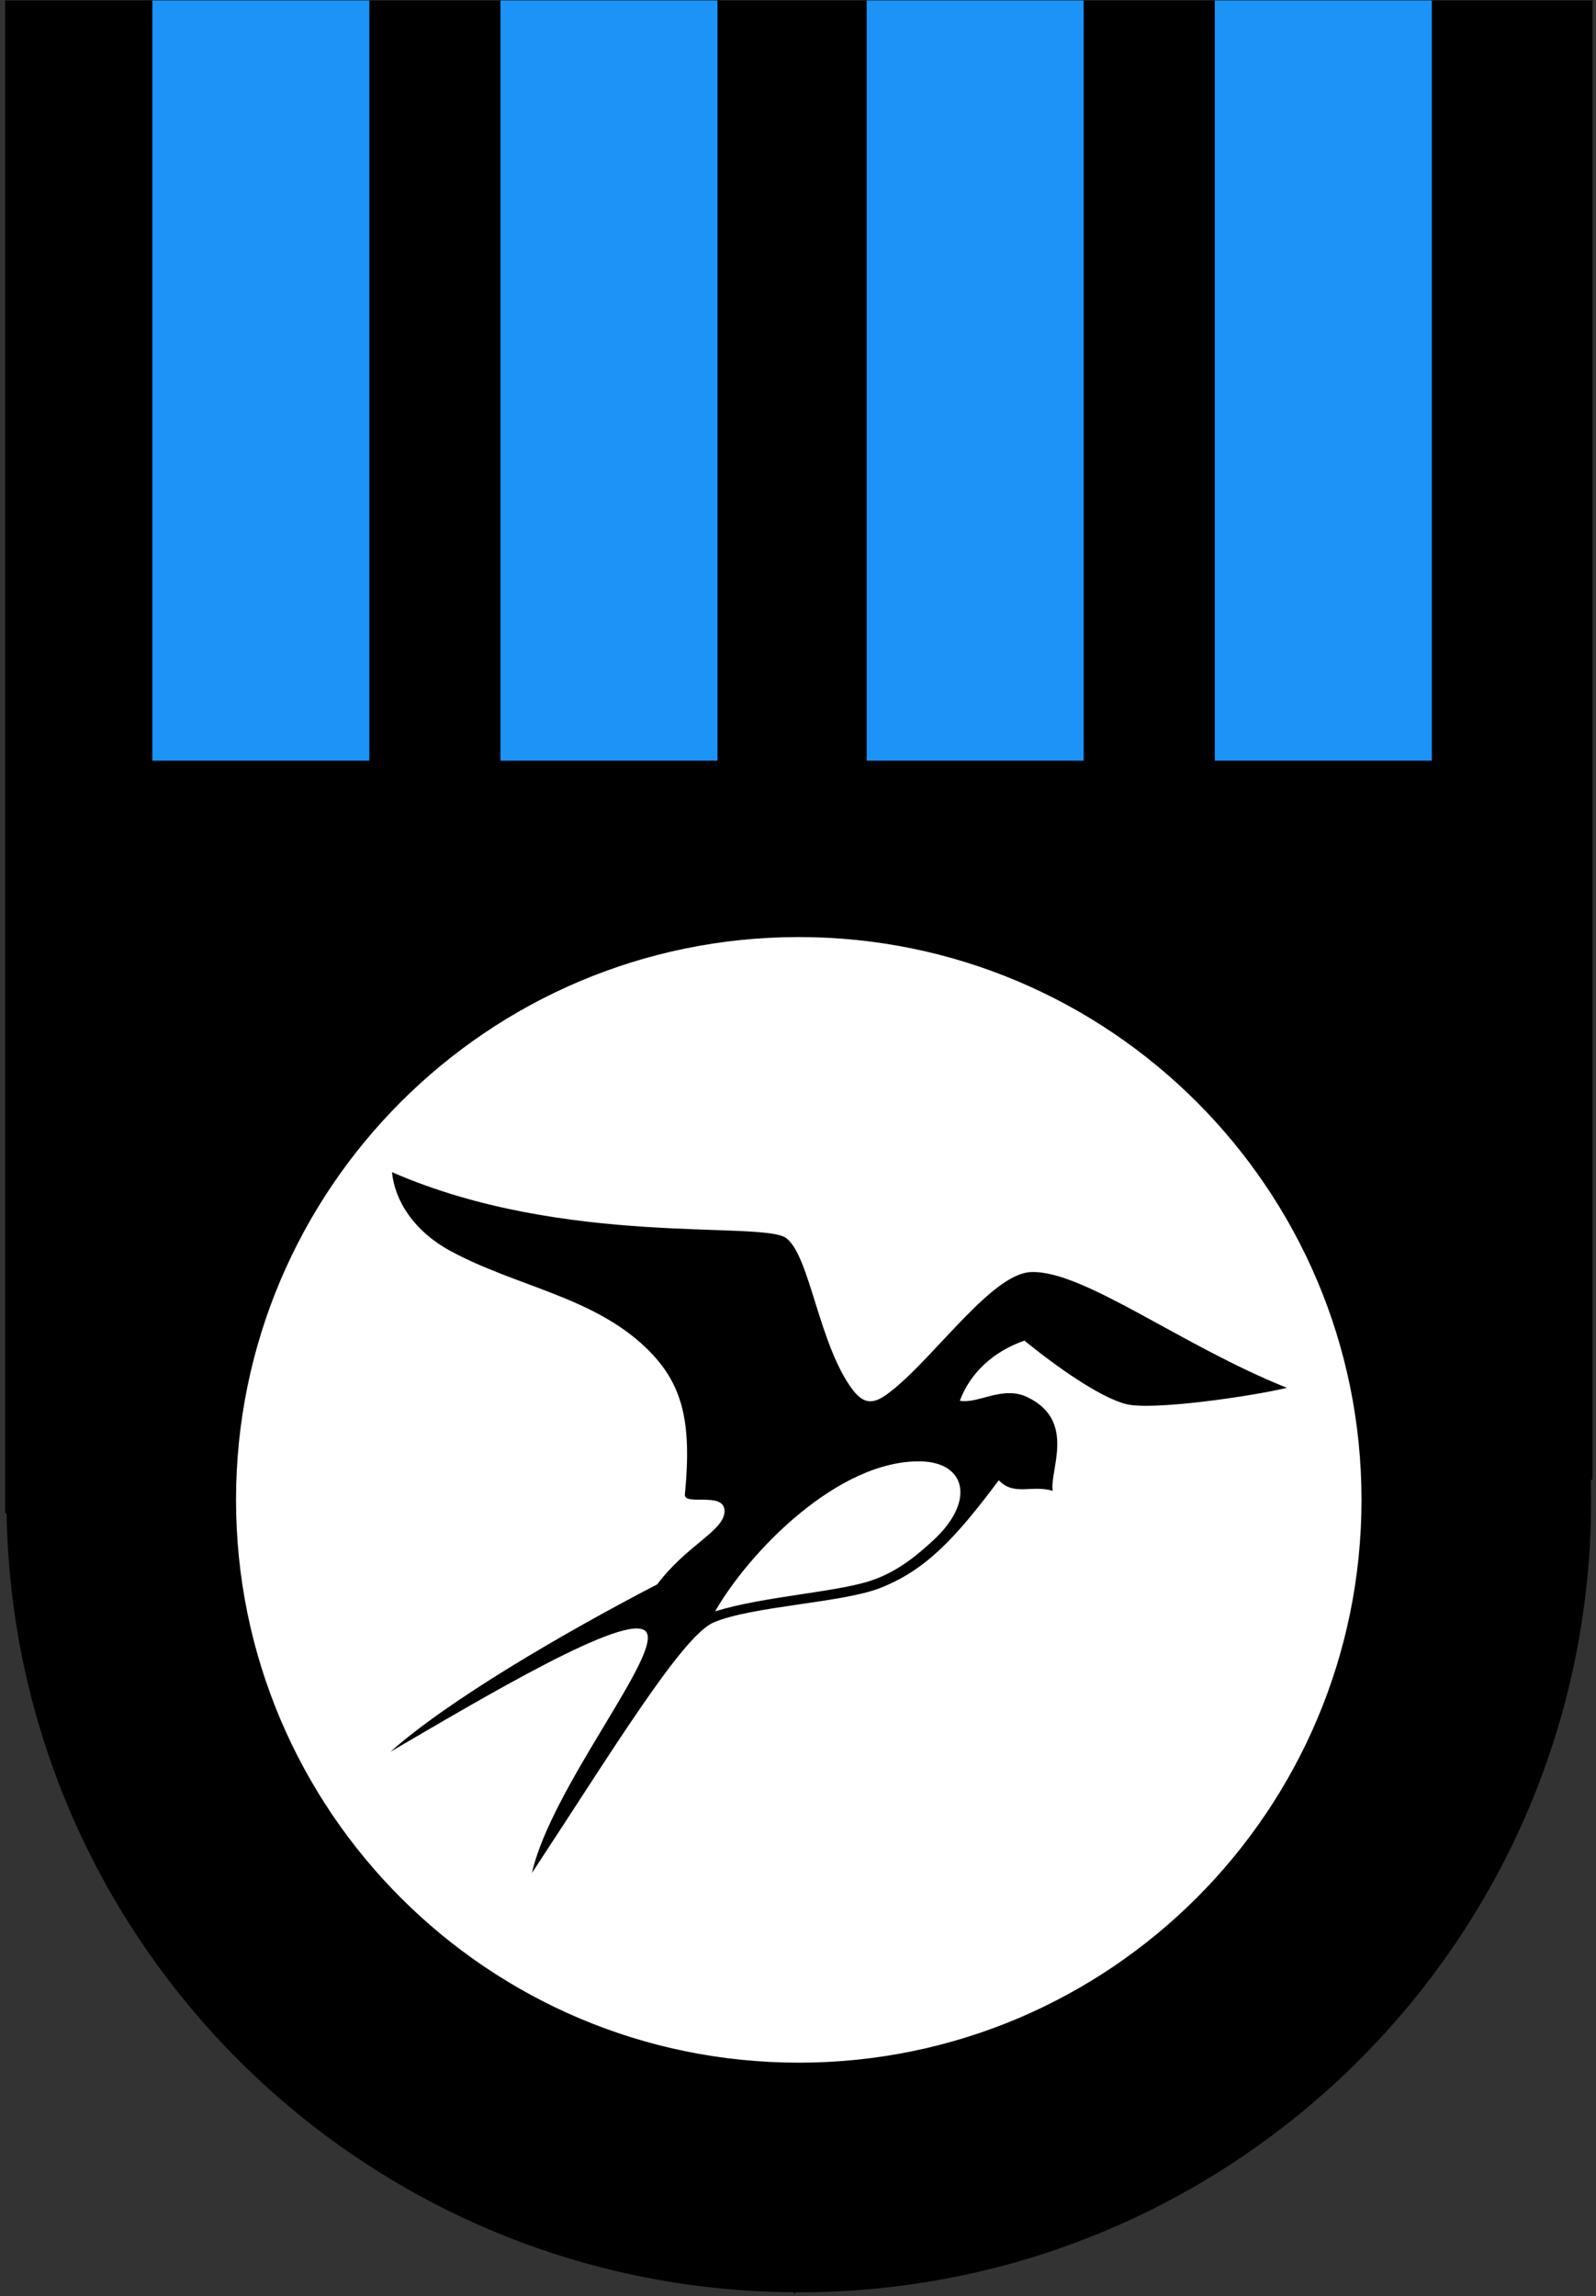
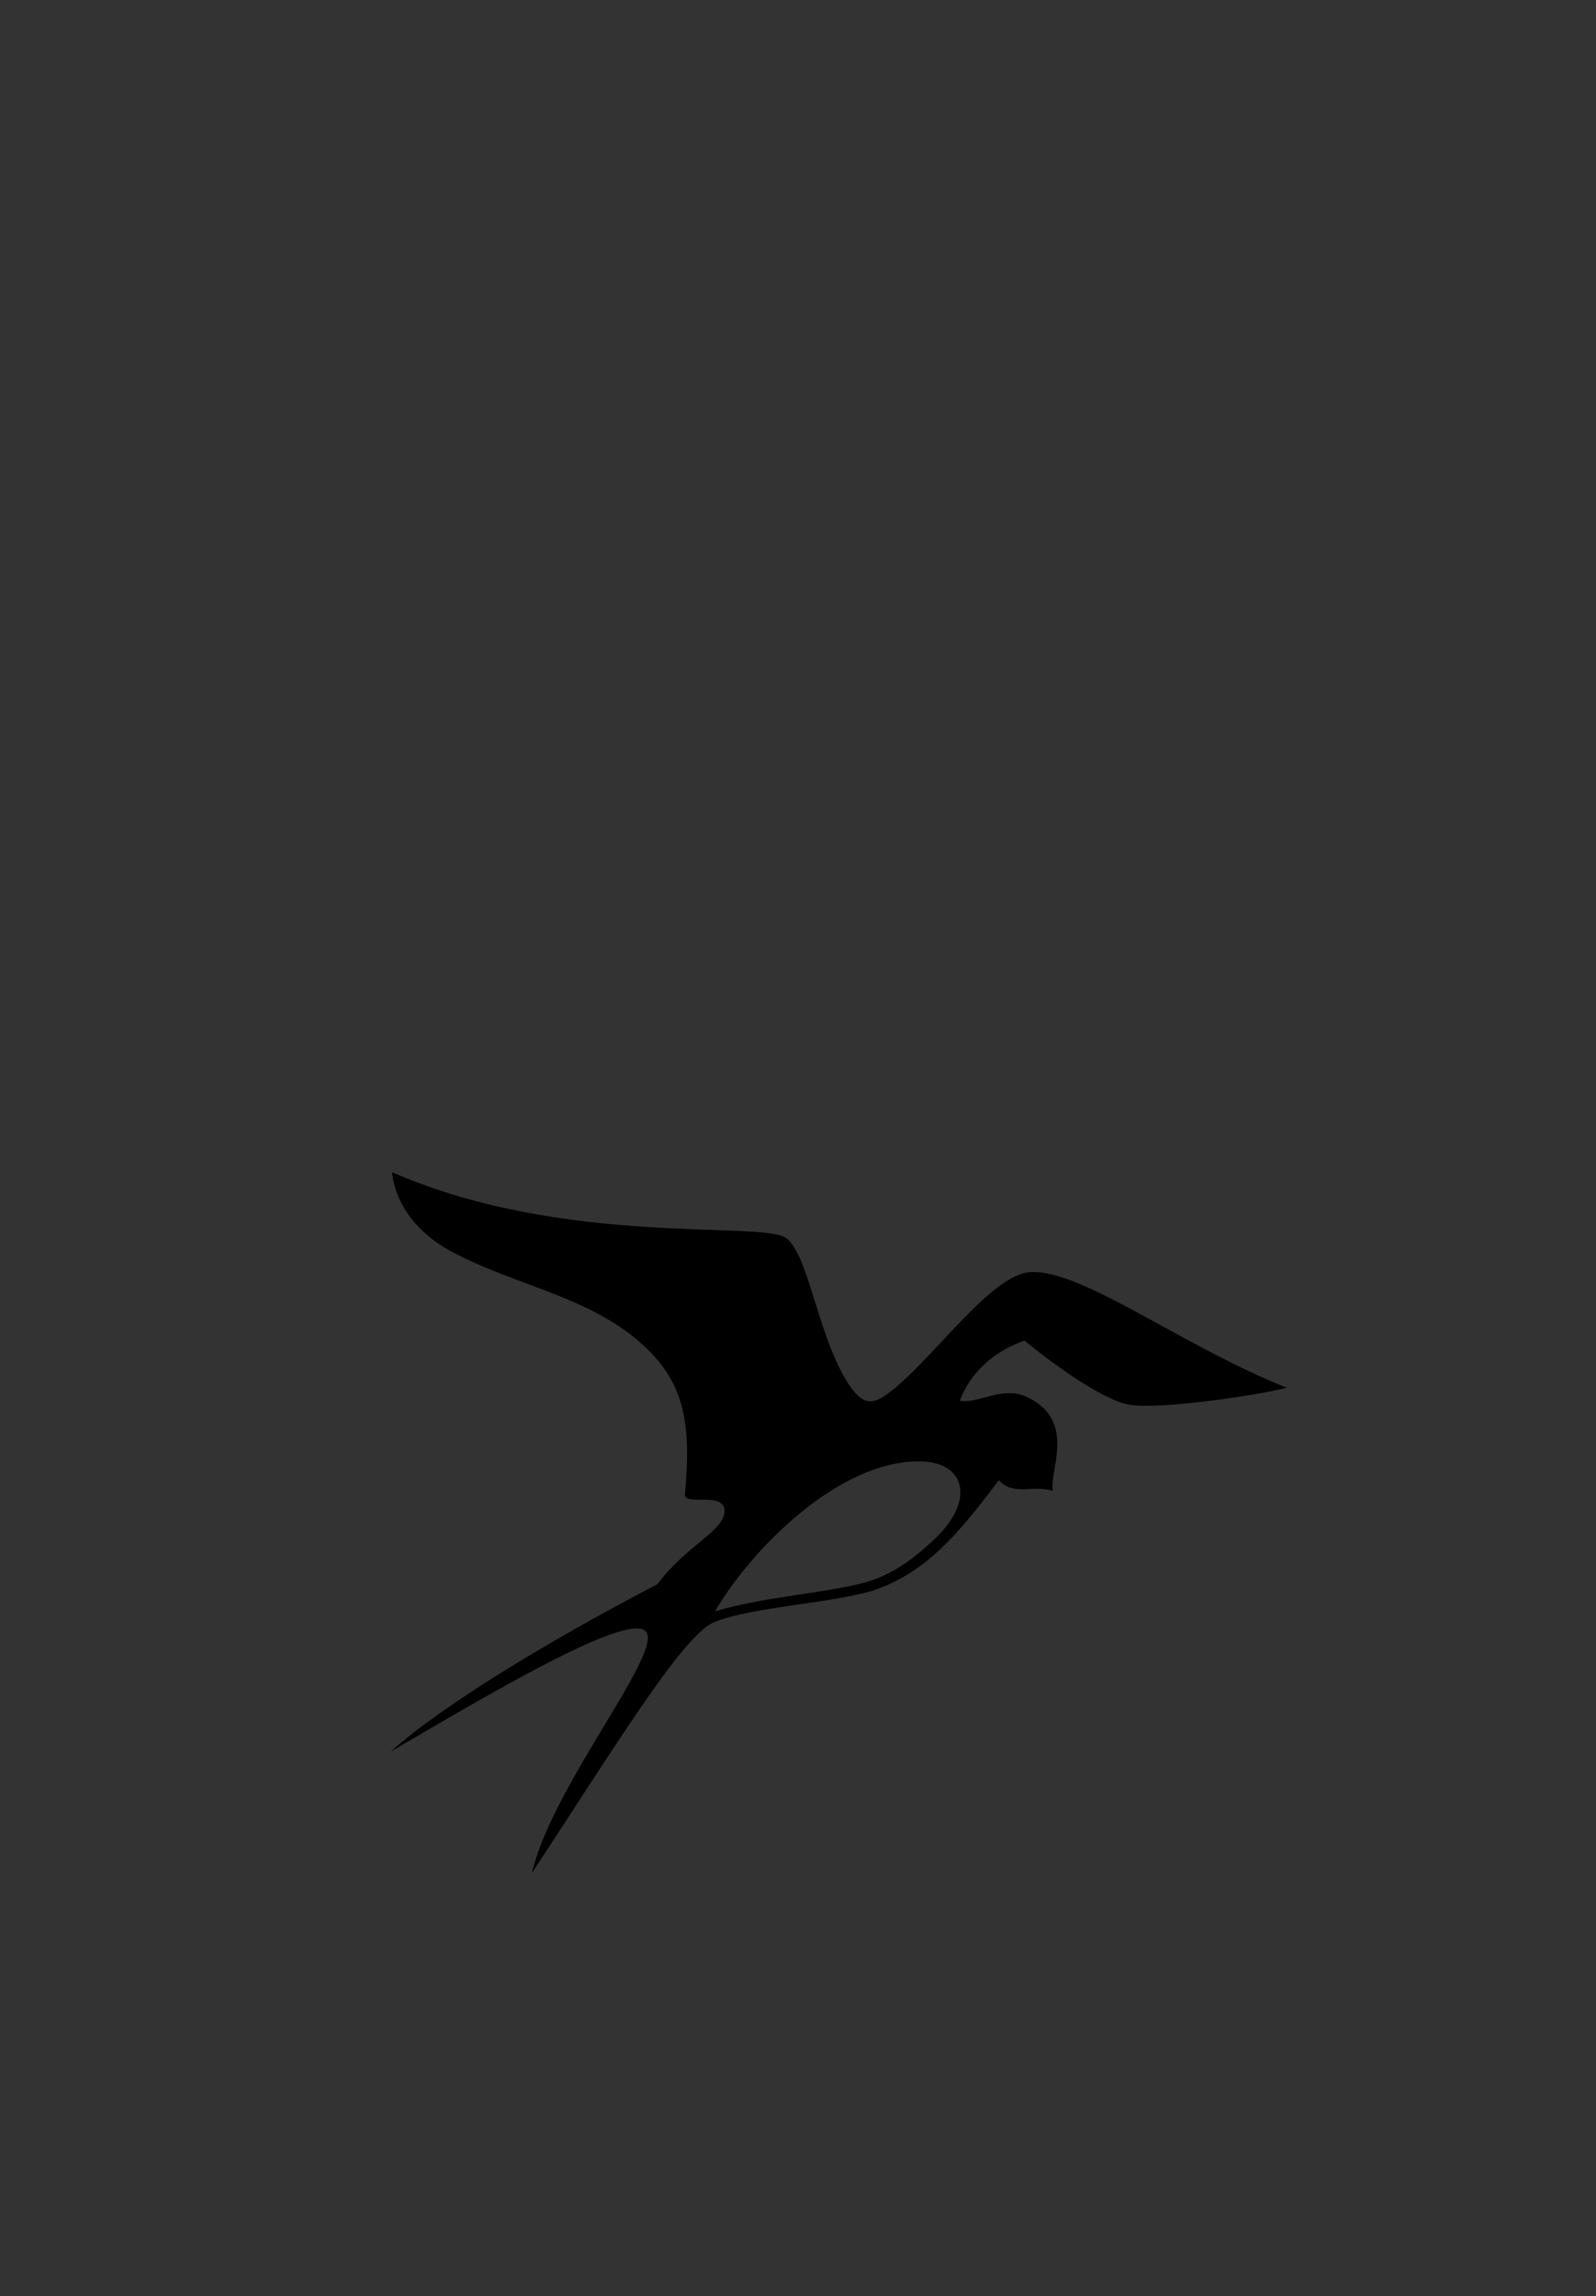
<svg xmlns="http://www.w3.org/2000/svg" width="285pt" height="410pt" viewBox="0 0 285 410" version="1.1">
  <rect x="0" y="0" width="285" height="410" fill="#333333" stroke="none" />
  <g id="surface1">
-     <path style=" stroke:none;fill-rule:evenodd;fill:rgb(0%,0%,0%);fill-opacity:1;" d="M 0.906 0.082 L 284.371 0.082 L 284.371 264.047 L 284.082 264.34 C 284.109 265.488 284.129 266.641 284.129 267.797 C 284.129 345.941 220.781 409.285 142.637 409.285 C 142.469 409.285 142.301 409.281 142.133 409.281 L 141.887 409.531 L 141.629 409.273 C 64.793 408.734 2.523 346.961 1.18 270.32 L 0.906 270.047 L 0.906 0.082 " />
-     <path style=" stroke:none;fill-rule:evenodd;fill:rgb(100%,100%,100%);fill-opacity:1;" d="M 142.637 167.309 C 87.141 167.309 42.148 212.301 42.148 267.797 C 42.148 323.297 87.141 368.285 142.637 368.285 C 198.137 368.285 243.125 323.297 243.125 267.797 C 243.125 212.301 198.137 167.309 142.637 167.309 " />
-     <path style=" stroke:none;fill-rule:evenodd;fill:rgb(10.985%,57.617%,96.875%);fill-opacity:1;" d="M 89.367 0.086 L 128.121 0.086 L 128.121 135.82 L 89.367 135.82 Z M 27.203 0.086 L 65.957 0.086 L 65.957 135.82 L 27.203 135.82 Z M 216.926 0.086 L 255.68 0.086 L 255.68 135.82 L 216.926 135.82 Z M 154.762 0.086 L 193.512 0.086 L 193.512 135.82 L 154.762 135.82 L 154.762 0.086 " />
    <path style=" stroke:none;fill-rule:evenodd;fill:rgb(0%,0%,0%);fill-opacity:1;" d="M 70.004 209.285 C 100.898 222.797 136.172 217.887 140.402 221.066 C 144.637 224.254 146.215 240.078 152.227 248.094 C 154.719 251.418 156.746 250.32 159.492 248.094 C 167.305 241.758 177.211 227.426 184.07 227.125 C 193.383 226.715 210.867 240.223 229.809 247.793 C 223.484 249.312 205.723 251.902 201.039 250.684 C 196.355 249.461 188.738 244.074 182.93 239.367 C 177.246 241.336 173.168 245.293 171.402 250.105 C 174.691 250.695 179.027 247.348 183.426 249.441 C 192.262 253.656 187.402 262.484 187.973 266.195 C 184.375 265.043 181.07 267.191 178.355 264.293 C 170.398 274.973 165.121 280.406 157.168 283.535 C 150.441 286.184 134.266 286.766 127.441 289.68 C 121.781 292.094 109.176 312.883 94.992 334.414 C 98.422 319.176 118.512 295 115.348 291.312 C 112.184 287.625 86.113 303.211 69.73 312.77 C 79.973 303.637 100.645 291.559 117.363 282.879 C 122.711 275.754 129.449 273.289 129.379 269.746 C 129.309 266.207 121.98 269 122.305 266.781 C 123.562 253.746 121.91 246.934 115.328 240.621 C 105.805 231.484 92.098 229.676 80.465 223.371 C 73.98 219.859 70.492 214.445 70.004 209.285 Z M 127.691 287.711 C 136.227 285.023 149.367 284.309 155.648 282.176 C 160.574 280.504 164.02 277.41 166.453 275.207 C 174.34 268.066 172.477 261.059 164.379 260.922 C 149.695 260.672 133.84 277 127.691 287.711 " />
  </g>
</svg>